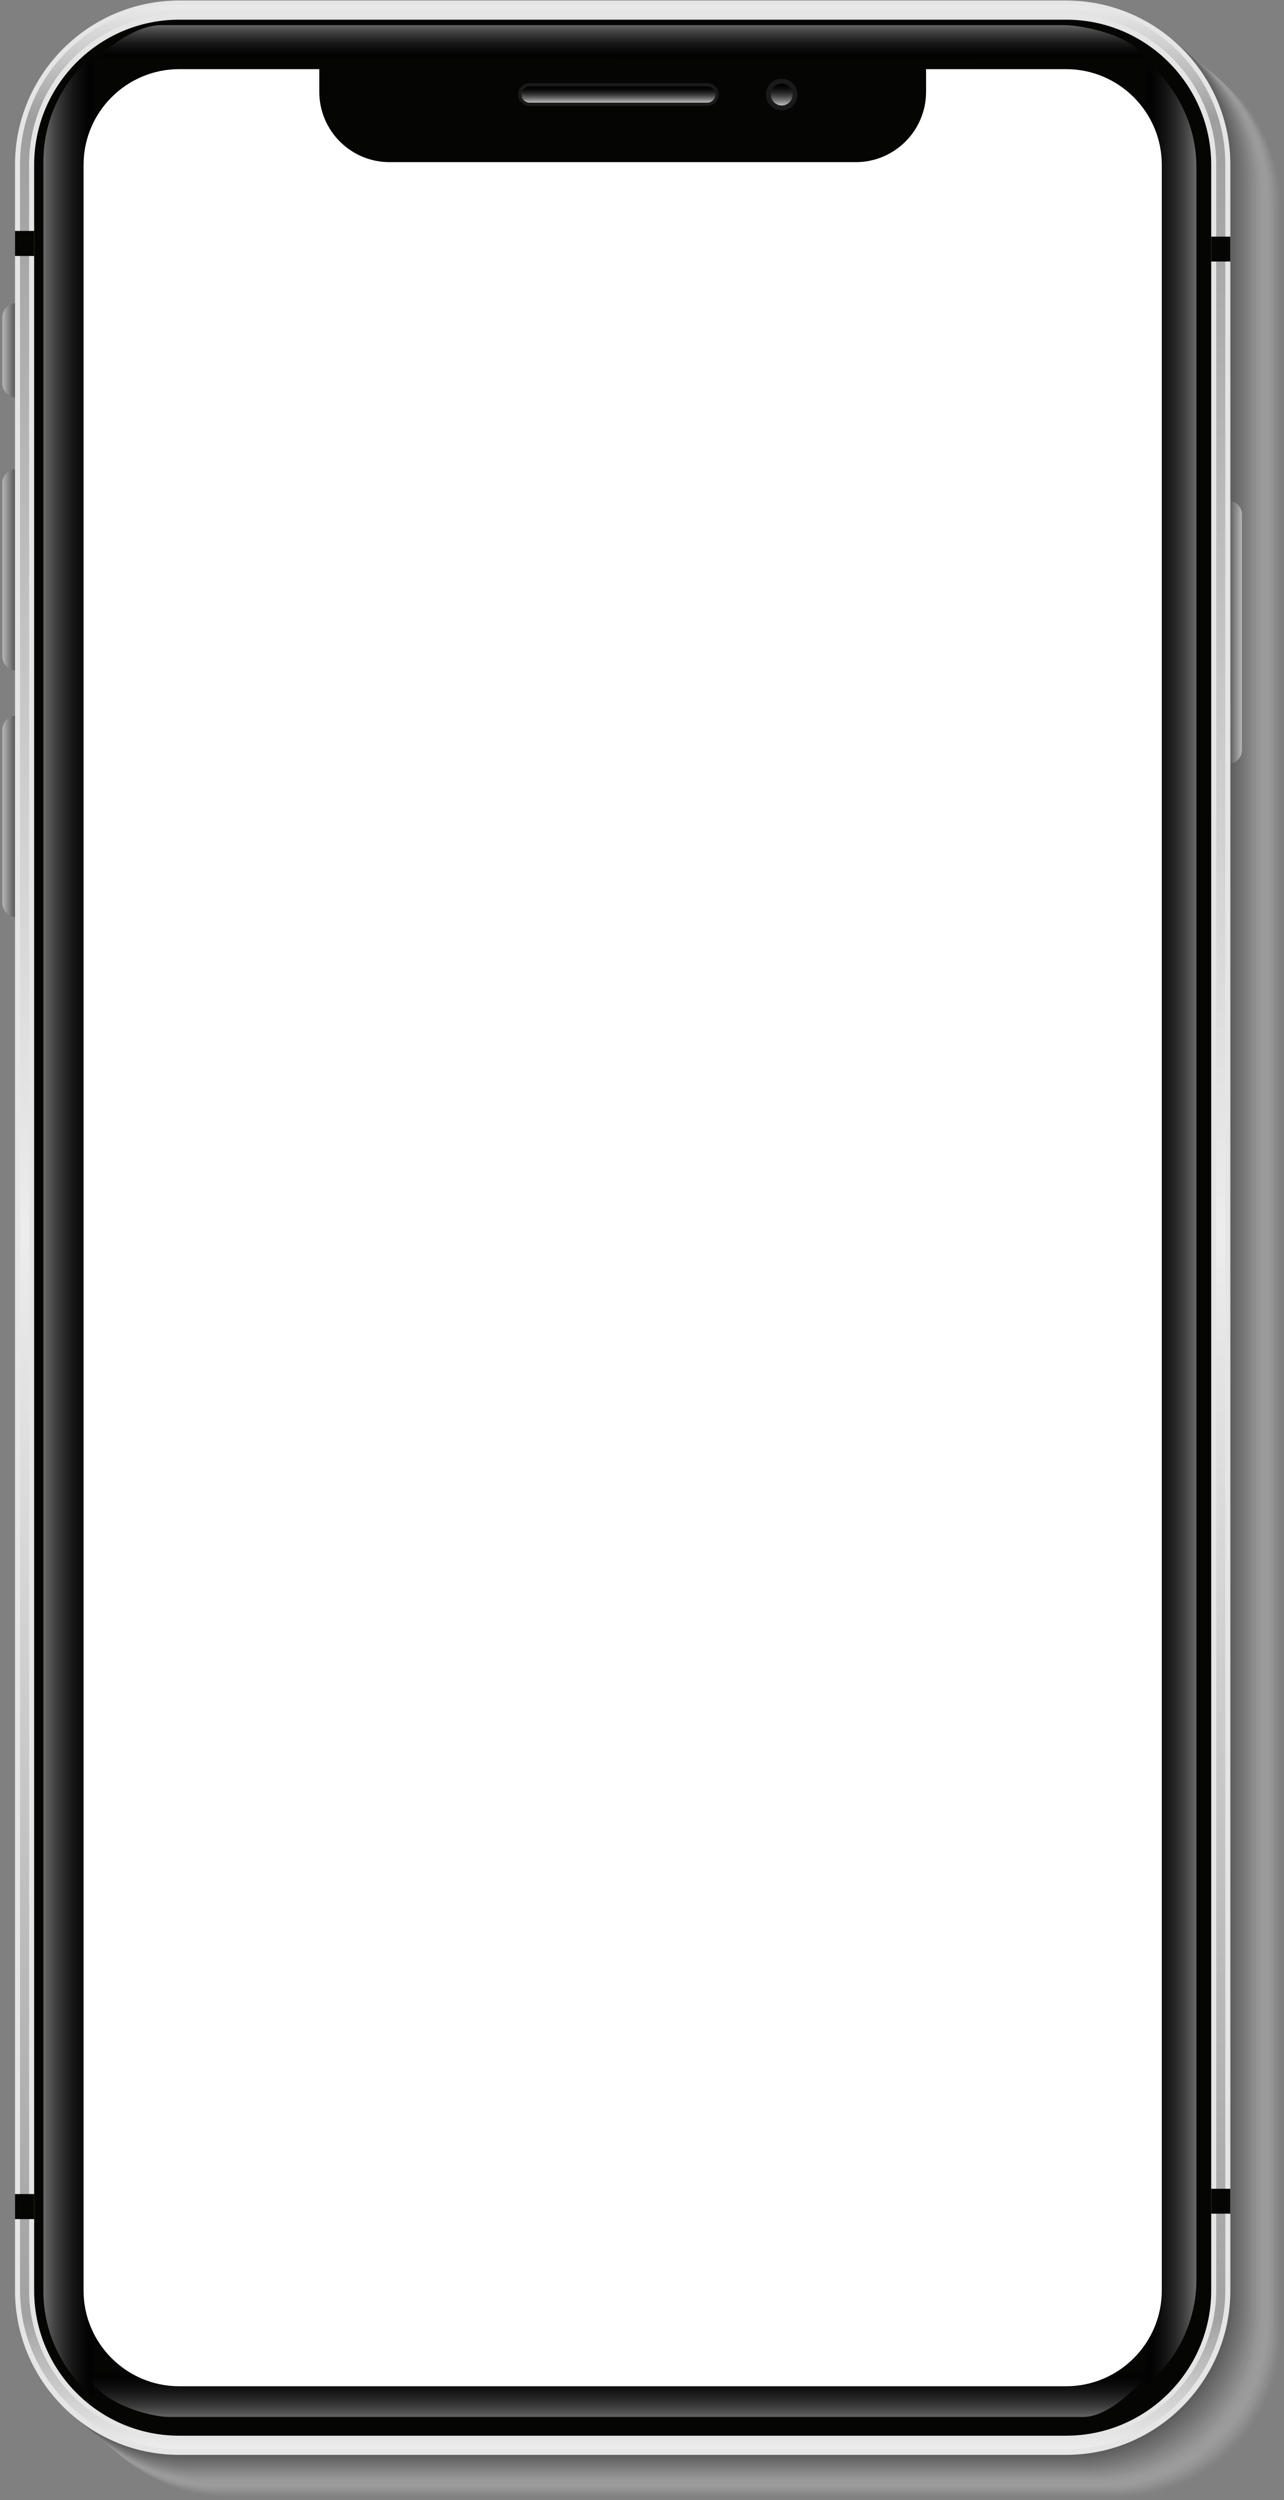
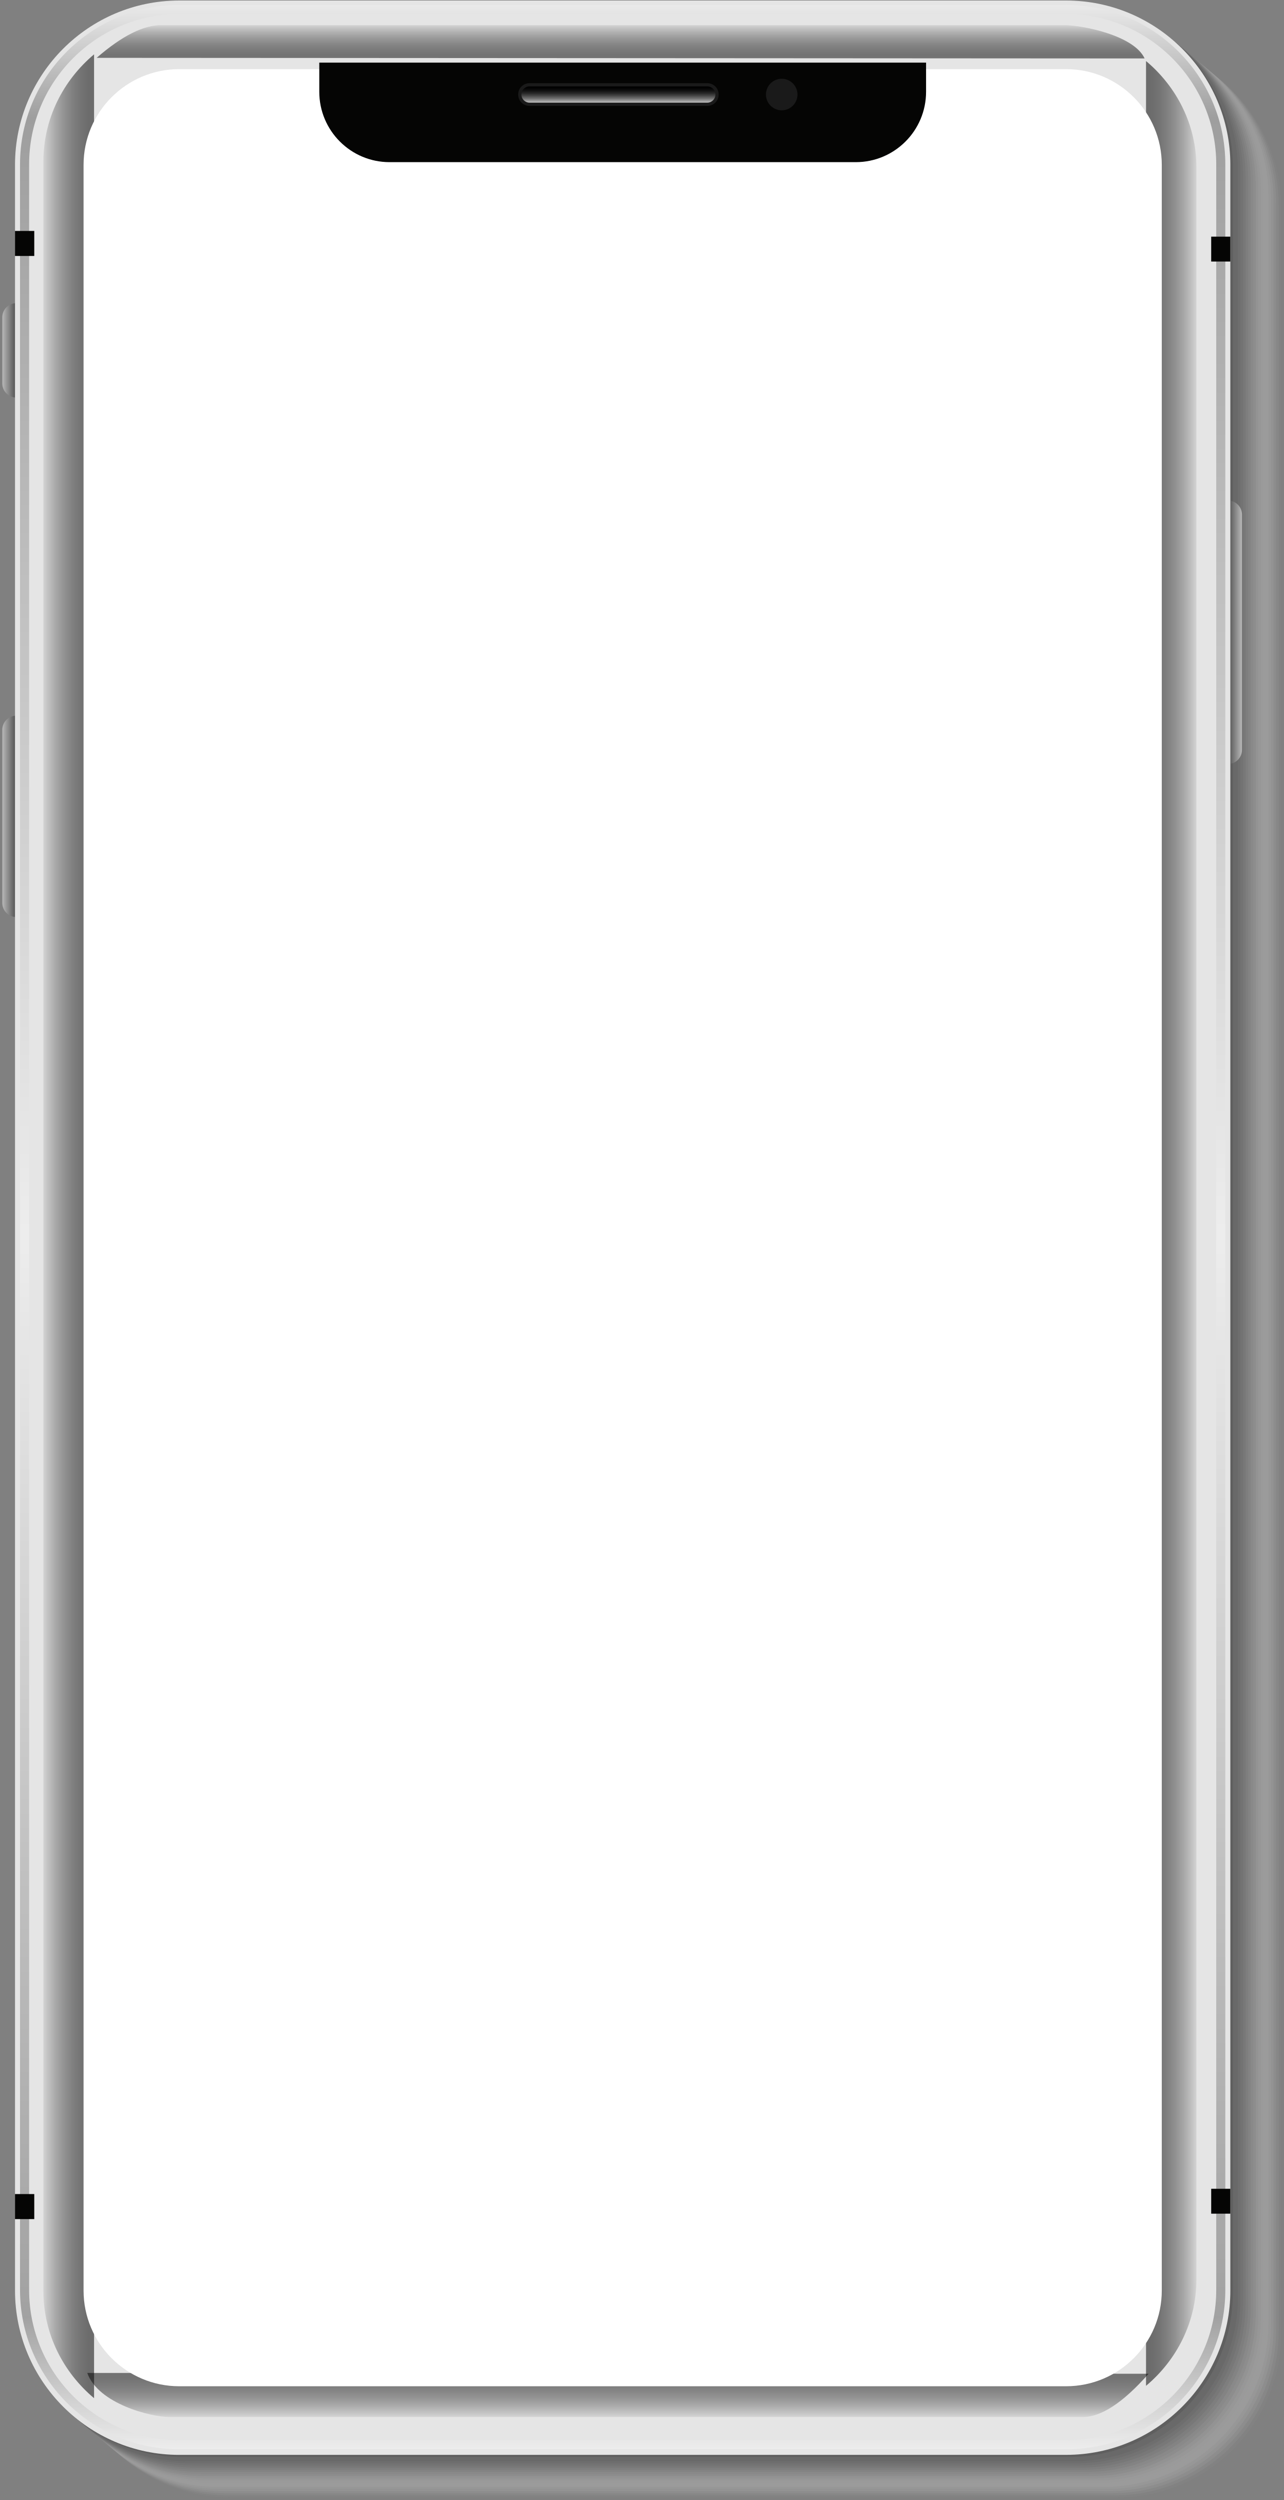
<svg xmlns="http://www.w3.org/2000/svg" width="374" height="728" viewBox="0 0 374 728" fill="none">
  <rect x="0" y="0" width="374" height="728" fill="#808080" stroke="none" />
  <g opacity="0.49">
    <path opacity="0.048" d="M67.015 727.231C40.646 727.231 19.192 705.766 19.192 679.383V60.42C19.192 34.037 40.646 12.572 67.015 12.572H325.375C351.745 12.572 373.198 34.037 373.198 60.42V679.383C373.198 705.766 351.745 727.231 325.375 727.231H67.015Z" fill="#F5F5F5" />
    <path opacity="0.095" d="M66.278 726.609C39.909 726.609 18.455 705.145 18.455 678.762V59.798C18.455 33.415 39.909 11.95 66.278 11.95H324.637C351.007 11.95 372.461 33.415 372.461 59.798V678.762C372.461 705.145 351.007 726.609 324.637 726.609H66.278Z" fill="#ECECEC" />
    <path opacity="0.143" d="M65.533 725.988C39.163 725.988 17.709 704.522 17.709 678.139V59.177C17.709 32.794 39.163 11.329 65.533 11.329H323.898C350.267 11.329 371.721 32.794 371.721 59.177V678.139C371.721 704.522 350.267 725.988 323.898 725.988H65.533Z" fill="#E2E2E2" />
    <path opacity="0.191" d="M64.795 725.371C38.425 725.371 16.971 703.906 16.971 677.523V58.56C16.971 32.176 38.425 10.711 64.795 10.711H323.154C349.523 10.711 370.976 32.176 370.976 58.56V677.523C370.976 703.906 349.523 725.371 323.154 725.371H64.795Z" fill="#D8D8D8" />
    <path opacity="0.238" d="M64.051 724.744C37.682 724.744 16.228 703.28 16.228 676.896V57.933C16.228 31.55 37.682 10.085 64.051 10.085H322.411C348.781 10.085 370.234 31.55 370.234 57.933V676.896C370.234 703.28 348.781 724.744 322.411 724.744H64.051Z" fill="#CECECE" />
    <path opacity="0.286" d="M63.313 724.127C36.943 724.127 15.49 702.662 15.49 676.279V57.316C15.49 30.933 36.943 9.468 63.313 9.468H321.673C348.042 9.468 369.496 30.933 369.496 57.316V676.279C369.496 702.662 348.042 724.127 321.673 724.127H63.313Z" fill="#C5C5C5" />
    <path opacity="0.333" d="M62.572 723.505C36.203 723.505 14.749 702.041 14.749 675.657V56.694C14.749 30.311 36.203 8.846 62.572 8.846H320.932C347.301 8.846 368.755 30.311 368.755 56.694V675.657C368.755 702.041 347.301 723.505 320.932 723.505H62.572Z" fill="#BBBBBB" />
    <path opacity="0.381" d="M61.829 722.879C35.459 722.879 14.006 701.414 14.006 675.031V56.068C14.006 29.684 35.459 8.22 61.829 8.22H320.188C346.558 8.22 368.011 29.684 368.011 56.068V675.031C368.011 701.414 346.558 722.879 320.188 722.879H61.829Z" fill="#B1B1B1" />
    <path opacity="0.429" d="M61.091 722.266C34.722 722.266 13.268 700.802 13.268 674.418V55.455C13.268 29.072 34.722 7.607 61.091 7.607H319.451C345.82 7.607 367.274 29.072 367.274 55.455V674.418C367.274 700.802 345.82 722.266 319.451 722.266H61.091Z" fill="#A8A8A8" />
    <path opacity="0.476" d="M60.344 721.644C33.974 721.644 12.521 700.179 12.521 673.796V54.833C12.521 28.45 33.974 6.985 60.344 6.985H318.703C345.072 6.985 366.526 28.45 366.526 54.833V673.796C366.526 700.179 345.072 721.644 318.703 721.644H60.344Z" fill="#9E9E9E" />
    <path opacity="0.524" d="M59.608 721.027C33.237 721.027 11.784 699.563 11.784 673.18V54.216C11.784 27.833 33.237 6.368 59.608 6.368H317.967C344.336 6.368 365.789 27.833 365.789 54.216V673.18C365.789 699.563 344.336 721.027 317.967 721.027H59.608Z" fill="#949494" />
    <path opacity="0.571" d="M58.862 720.401C32.493 720.401 11.039 698.936 11.039 672.553V53.59C11.039 27.207 32.493 5.742 58.862 5.742H317.222C343.591 5.742 365.045 27.207 365.045 53.59V672.553C365.045 698.936 343.591 720.401 317.222 720.401H58.862Z" fill="#8A8A8A" />
    <path opacity="0.619" d="M58.123 719.779C31.754 719.779 10.3 698.314 10.3 671.931V52.968C10.3 26.585 31.754 5.12 58.123 5.12H316.482C342.852 5.12 364.306 26.585 364.306 52.968V671.931C364.306 698.314 342.852 719.779 316.482 719.779H58.123Z" fill="#818181" />
    <path opacity="0.667" d="M57.379 719.162C31.009 719.162 9.556 697.697 9.556 671.313V52.351C9.556 25.968 31.009 4.503 57.379 4.503H315.744C342.113 4.503 363.567 25.968 363.567 52.351V671.313C363.567 697.697 342.113 719.162 315.744 719.162H57.379Z" fill="#777777" />
    <path opacity="0.714" d="M56.64 718.54C30.271 718.54 8.817 697.075 8.817 670.692V51.729C8.817 25.346 30.271 3.881 56.64 3.881H315C341.369 3.881 362.823 25.346 362.823 51.729V670.692C362.823 697.075 341.369 718.54 315 718.54H56.64Z" fill="#6D6D6D" />
    <path opacity="0.762" d="M55.897 717.918C29.527 717.918 8.074 696.454 8.074 670.07V51.107C8.074 24.724 29.527 3.259 55.897 3.259H314.257C340.626 3.259 362.08 24.724 362.08 51.107V670.07C362.08 696.454 340.626 717.918 314.257 717.918H55.897Z" fill="#646464" />
    <path opacity="0.809" d="M55.157 717.296C28.787 717.296 7.333 695.831 7.333 669.448V50.485C7.333 24.102 28.787 2.637 55.157 2.637H313.516C339.885 2.637 361.339 24.102 361.339 50.485V669.448C361.339 695.831 339.885 717.296 313.516 717.296H55.157Z" fill="#5A5A5A" />
    <path opacity="0.857" d="M54.413 716.674C28.044 716.674 6.591 695.21 6.591 668.827V49.864C6.591 23.48 28.044 2.015 54.413 2.015H312.772C339.142 2.015 360.595 23.48 360.595 49.864V668.827C360.595 695.21 339.142 716.674 312.772 716.674H54.413Z" fill="#505050" />
-     <path opacity="0.905" d="M53.675 716.057C27.306 716.057 5.852 694.592 5.852 668.209V49.246C5.852 22.863 27.306 1.398 53.675 1.398H312.035C338.404 1.398 359.858 22.863 359.858 49.246V668.209C359.858 694.592 338.404 716.057 312.035 716.057H53.675Z" fill="#464646" />
    <path opacity="0.952" d="M52.935 715.436C26.566 715.436 5.113 693.971 5.113 667.588V48.619C5.113 22.236 26.566 0.771 52.935 0.771H311.295C337.665 0.771 359.118 22.236 359.118 48.619V667.582C359.118 693.965 337.665 715.43 311.295 715.43H52.935V715.436Z" fill="#3D3D3D" />
    <path opacity="0.49" d="M52.192 714.815C25.822 714.815 4.369 693.35 4.369 666.967V47.998C4.369 21.615 25.822 0.15 52.192 0.15H310.551C336.92 0.15 358.373 21.615 358.373 47.998V666.961C358.373 693.345 336.92 714.809 310.551 714.809H52.192V714.815Z" fill="#333333" />
  </g>
  <path d="M4.806 115.758H4.765C2.502 115.758 0.67 113.925 0.67 111.661V92.372C0.67 90.107 2.502 88.275 4.765 88.275H4.806V115.758Z" fill="url(#paint0_linear)" />
-   <path d="M4.806 195.214H4.765C2.502 195.214 0.67 193.381 0.67 191.118V140.686C0.67 138.422 2.502 136.589 4.765 136.589H4.806V195.214Z" fill="url(#paint1_linear)" />
  <path d="M4.806 267.022H4.765C2.502 267.022 0.67 265.189 0.67 262.926V212.494C0.67 210.23 2.502 208.397 4.765 208.397H4.806V267.022Z" fill="url(#paint2_linear)" />
  <path d="M357.689 222.454H357.648V145.757H357.689C359.94 145.757 361.76 147.578 361.76 149.831V218.381C361.753 220.633 359.934 222.454 357.689 222.454Z" fill="url(#paint3_linear)" />
  <path d="M52.192 714.815C25.822 714.815 4.369 693.35 4.369 666.967V47.998C4.369 21.615 25.822 0.15 52.192 0.15H310.551C336.92 0.15 358.373 21.615 358.373 47.998V666.961C358.373 693.345 336.92 714.809 310.551 714.809H52.192V714.815Z" fill="#E5E5E5" />
-   <path d="M52.194 709.23C28.902 709.23 9.948 690.272 9.948 666.963V48C9.948 24.697 28.896 5.732 52.194 5.732H310.552C333.843 5.732 352.798 24.691 352.798 48V666.963C352.798 690.266 333.849 709.23 310.552 709.23H52.194Z" fill="#050504" />
  <g opacity="0.73">
    <path opacity="0.73" d="M12.64 47.039V667.096C12.64 679.539 18.36 690.718 27.399 698.308V15.826C18.365 23.417 12.64 34.595 12.64 47.039Z" fill="url(#paint4_linear)" />
  </g>
  <g opacity="0.71">
    <path opacity="0.71" d="M49.21 703.779H315.457C320.651 703.779 326.984 699.783 334.553 691.194L25.422 690.957C28.595 699.948 44.01 703.779 49.21 703.779Z" fill="url(#paint5_linear)" />
  </g>
  <g opacity="0.73">
    <path opacity="0.73" d="M348.488 663.75V48.73C348.488 36.387 342.799 25.302 333.812 17.771V694.709C342.799 687.177 348.488 676.093 348.488 663.75Z" fill="url(#paint6_linear)" />
  </g>
-   <path d="M52.19 694.833C36.834 694.833 24.338 682.33 24.338 666.966V48.004C24.338 32.64 36.834 20.137 52.19 20.137H310.55C325.906 20.137 338.402 32.64 338.402 48.004V666.966C338.402 682.33 325.906 694.833 310.55 694.833H52.19Z" fill="white" />
+   <path d="M52.19 694.833C36.834 694.833 24.338 682.33 24.338 666.966V48.004C24.338 32.64 36.834 20.137 52.19 20.137H310.55C325.906 20.137 338.402 32.64 338.402 48.004V666.966C338.402 682.33 325.906 694.833 310.55 694.833H52.19" fill="white" />
  <path opacity="0.31" d="M52.191 713.18C26.631 713.18 5.833 692.372 5.833 666.798V47.841C5.833 22.268 26.631 1.459 52.191 1.459H310.55C336.111 1.459 356.908 22.268 356.908 47.841V666.804C356.908 692.378 336.111 713.186 310.55 713.186H52.191V713.18ZM52.191 4.102C28.09 4.102 8.48 23.722 8.48 47.835V666.798C8.48 690.912 28.09 710.532 52.191 710.532H310.55C334.651 710.532 354.261 690.912 354.261 666.798V47.841C354.261 23.728 334.651 4.107 310.55 4.107H52.191V4.102Z" fill="url(#paint7_linear)" />
  <path d="M358.372 637.332H352.795V644.579H358.372V637.332Z" fill="#050504" />
  <path d="M9.981 638.87H4.369V646.159H9.981V638.87Z" fill="#050504" />
  <path d="M358.372 68.909H352.795V76.157H358.372V68.909Z" fill="#050504" />
  <path d="M9.981 67.245H4.369V74.534H9.981V67.245Z" fill="#050504" />
  <g opacity="0.71">
    <path opacity="0.71" d="M309.906 7.313H47.01C41.881 7.313 35.63 10.339 28.156 16.842L333.399 17.019C330.262 10.209 315.035 7.313 309.906 7.313Z" fill="url(#paint8_linear)" />
  </g>
  <path d="M249.259 47.218H113.483C102.169 47.218 92.999 38.044 92.999 26.723V18.234H269.744V26.723C269.744 38.044 260.574 47.218 249.259 47.218Z" fill="#050504" />
  <path d="M154.219 30.832C152.411 30.832 150.939 29.36 150.939 27.551V27.504C150.939 25.695 152.411 24.223 154.219 24.223H206.042C207.85 24.223 209.321 25.695 209.321 27.504V27.551C209.321 29.36 207.85 30.832 206.042 30.832H154.219Z" fill="#1A1A1A" />
  <path d="M206.046 29.887H154.223C152.935 29.887 151.883 28.841 151.883 27.546V27.499C151.883 26.21 152.929 25.158 154.223 25.158H206.046C207.334 25.158 208.386 26.204 208.386 27.499V27.546C208.38 28.841 207.334 29.887 206.046 29.887Z" fill="url(#paint9_linear)" />
  <path d="M232.286 27.526C232.286 24.99 230.229 22.933 227.695 22.933C225.161 22.933 223.104 24.99 223.104 27.526C223.104 30.062 225.161 32.119 227.695 32.119C230.236 32.119 232.286 30.062 232.286 27.526Z" fill="#1A1A1A" />
-   <path d="M230.883 27.526C230.883 25.771 229.459 24.34 227.699 24.34C225.943 24.34 224.514 25.765 224.514 27.526C224.514 29.282 225.938 30.713 227.699 30.713C229.459 30.713 230.883 29.288 230.883 27.526Z" fill="url(#paint10_linear)" />
  <defs>
    <linearGradient id="paint0_linear" x1="0.672" y1="102.018" x2="4.807" y2="102.018" gradientUnits="userSpaceOnUse">
      <stop stop-color="#B8B8B8" />
      <stop offset="1" stop-color="#4D4D4D" />
    </linearGradient>
    <linearGradient id="paint1_linear" x1="0.672" y1="165.902" x2="4.807" y2="165.902" gradientUnits="userSpaceOnUse">
      <stop stop-color="#B8B8B8" />
      <stop offset="1" stop-color="#4D4D4D" />
    </linearGradient>
    <linearGradient id="paint2_linear" x1="0.672" y1="237.708" x2="4.807" y2="237.708" gradientUnits="userSpaceOnUse">
      <stop stop-color="#B8B8B8" />
      <stop offset="1" stop-color="#4D4D4D" />
    </linearGradient>
    <linearGradient id="paint3_linear" x1="357.645" y1="184.106" x2="361.757" y2="184.106" gradientUnits="userSpaceOnUse">
      <stop stop-color="#4D4D4D" />
      <stop offset="1" stop-color="#B8B8B8" />
    </linearGradient>
    <linearGradient id="paint4_linear" x1="12.642" y1="357.07" x2="27.4" y2="357.07" gradientUnits="userSpaceOnUse">
      <stop stop-color="#C2C2C2" />
      <stop offset="0.105" stop-color="#9E9E9E" />
      <stop offset="0.263" stop-color="#6E6E6E" />
      <stop offset="0.421" stop-color="#474747" />
      <stop offset="0.575" stop-color="#282828" />
      <stop offset="0.725" stop-color="#121212" />
      <stop offset="0.869" stop-color="#040404" />
      <stop offset="1" />
    </linearGradient>
    <linearGradient id="paint5_linear" x1="179.988" y1="703.78" x2="179.988" y2="690.958" gradientUnits="userSpaceOnUse">
      <stop stop-color="#C2C2C2" />
      <stop offset="0.105" stop-color="#9E9E9E" />
      <stop offset="0.263" stop-color="#6E6E6E" />
      <stop offset="0.421" stop-color="#474747" />
      <stop offset="0.575" stop-color="#282828" />
      <stop offset="0.725" stop-color="#121212" />
      <stop offset="0.869" stop-color="#040404" />
      <stop offset="1" />
    </linearGradient>
    <linearGradient id="paint6_linear" x1="333.814" y1="356.239" x2="348.49" y2="356.239" gradientUnits="userSpaceOnUse">
      <stop />
      <stop offset="0.131" stop-color="#040404" />
      <stop offset="0.275" stop-color="#121212" />
      <stop offset="0.425" stop-color="#282828" />
      <stop offset="0.579" stop-color="#474747" />
      <stop offset="0.737" stop-color="#6E6E6E" />
      <stop offset="0.895" stop-color="#9E9E9E" />
      <stop offset="1" stop-color="#C2C2C2" />
    </linearGradient>
    <linearGradient id="paint7_linear" x1="181.372" y1="713.181" x2="181.372" y2="1.459" gradientUnits="userSpaceOnUse">
      <stop stop-color="white" />
      <stop offset="0.054" stop-color="#0B0B0B" />
      <stop offset="0.498" stop-color="white" />
      <stop offset="0.954" />
      <stop offset="1" stop-color="#F5F5F5" />
    </linearGradient>
    <linearGradient id="paint8_linear" x1="180.771" y1="7.31" x2="180.771" y2="17.017" gradientUnits="userSpaceOnUse">
      <stop stop-color="#C2C2C2" />
      <stop offset="0.105" stop-color="#9E9E9E" />
      <stop offset="0.263" stop-color="#6E6E6E" />
      <stop offset="0.421" stop-color="#474747" />
      <stop offset="0.575" stop-color="#282828" />
      <stop offset="0.725" stop-color="#121212" />
      <stop offset="0.869" stop-color="#040404" />
      <stop offset="1" />
    </linearGradient>
    <linearGradient id="paint9_linear" x1="180.132" y1="29.886" x2="180.132" y2="25.162" gradientUnits="userSpaceOnUse">
      <stop stop-color="#C2C2C2" />
      <stop offset="0.105" stop-color="#9E9E9E" />
      <stop offset="0.263" stop-color="#6E6E6E" />
      <stop offset="0.421" stop-color="#474747" />
      <stop offset="0.575" stop-color="#282828" />
      <stop offset="0.725" stop-color="#121212" />
      <stop offset="0.869" stop-color="#040404" />
      <stop offset="1" />
    </linearGradient>
    <linearGradient id="paint10_linear" x1="227.701" y1="30.712" x2="227.701" y2="24.343" gradientUnits="userSpaceOnUse">
      <stop stop-color="#C2C2C2" />
      <stop offset="0.105" stop-color="#9E9E9E" />
      <stop offset="0.263" stop-color="#6E6E6E" />
      <stop offset="0.421" stop-color="#474747" />
      <stop offset="0.575" stop-color="#282828" />
      <stop offset="0.725" stop-color="#121212" />
      <stop offset="0.869" stop-color="#040404" />
      <stop offset="1" />
    </linearGradient>
  </defs>
</svg>